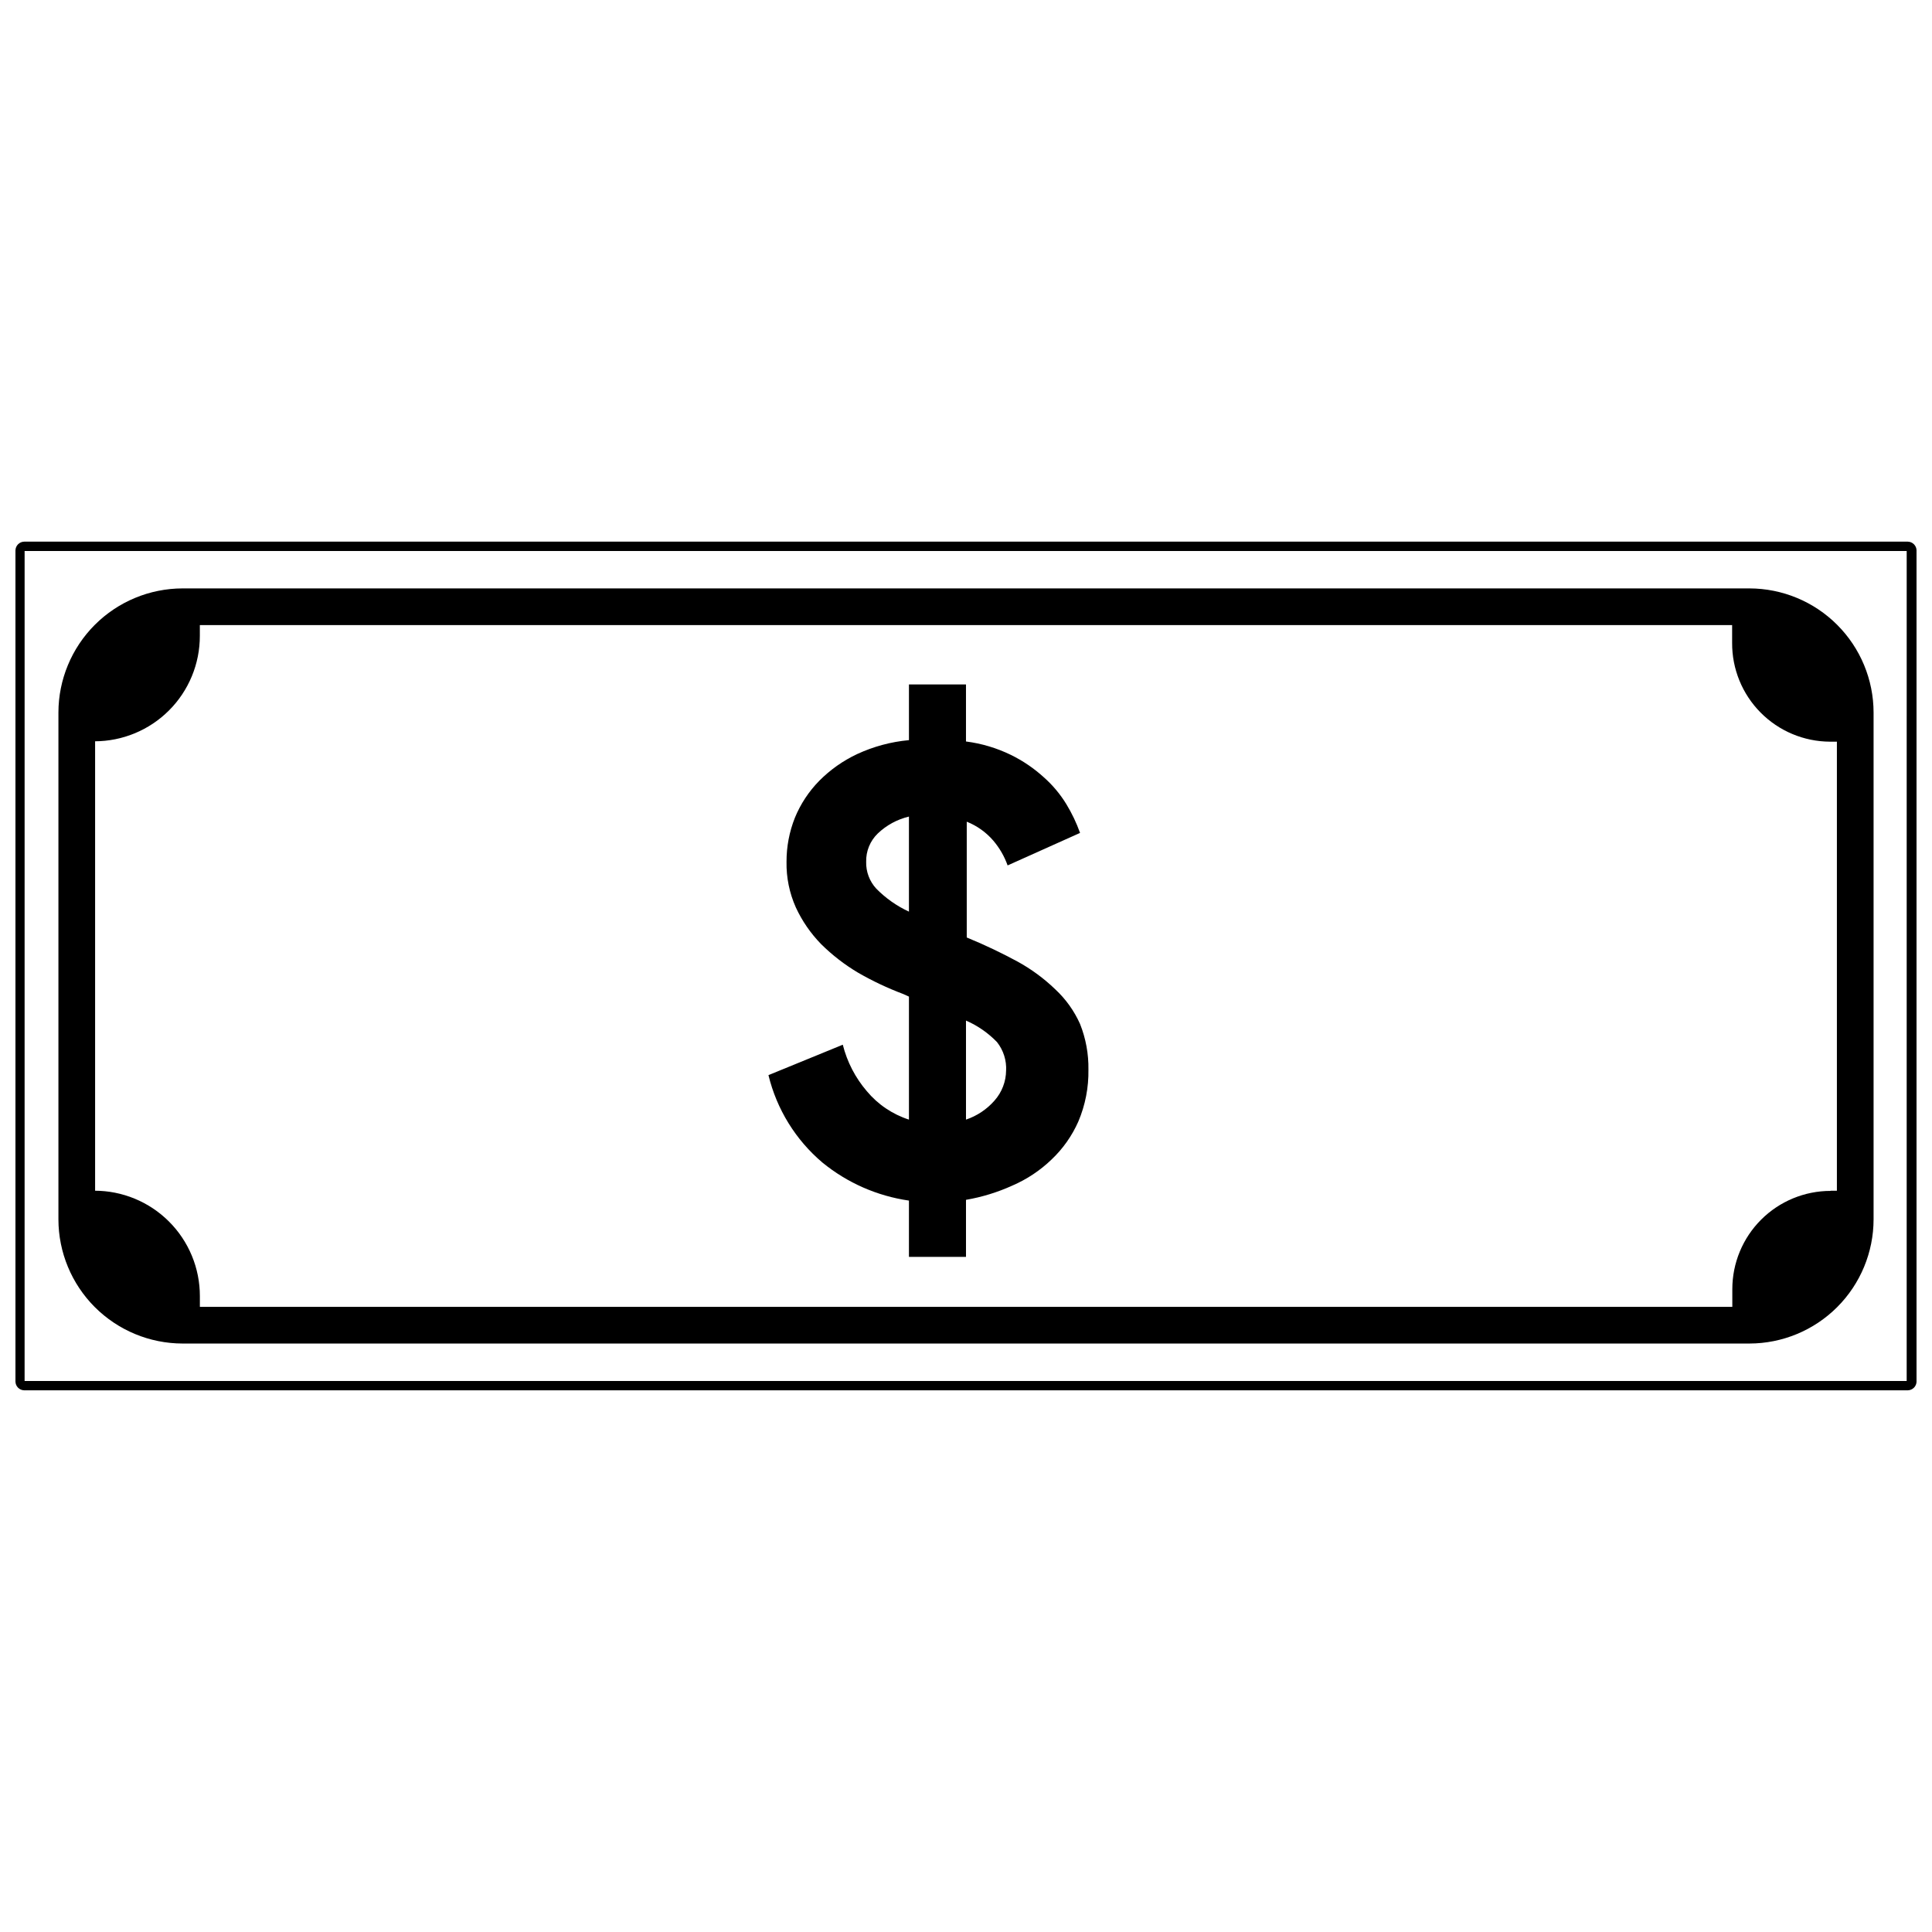
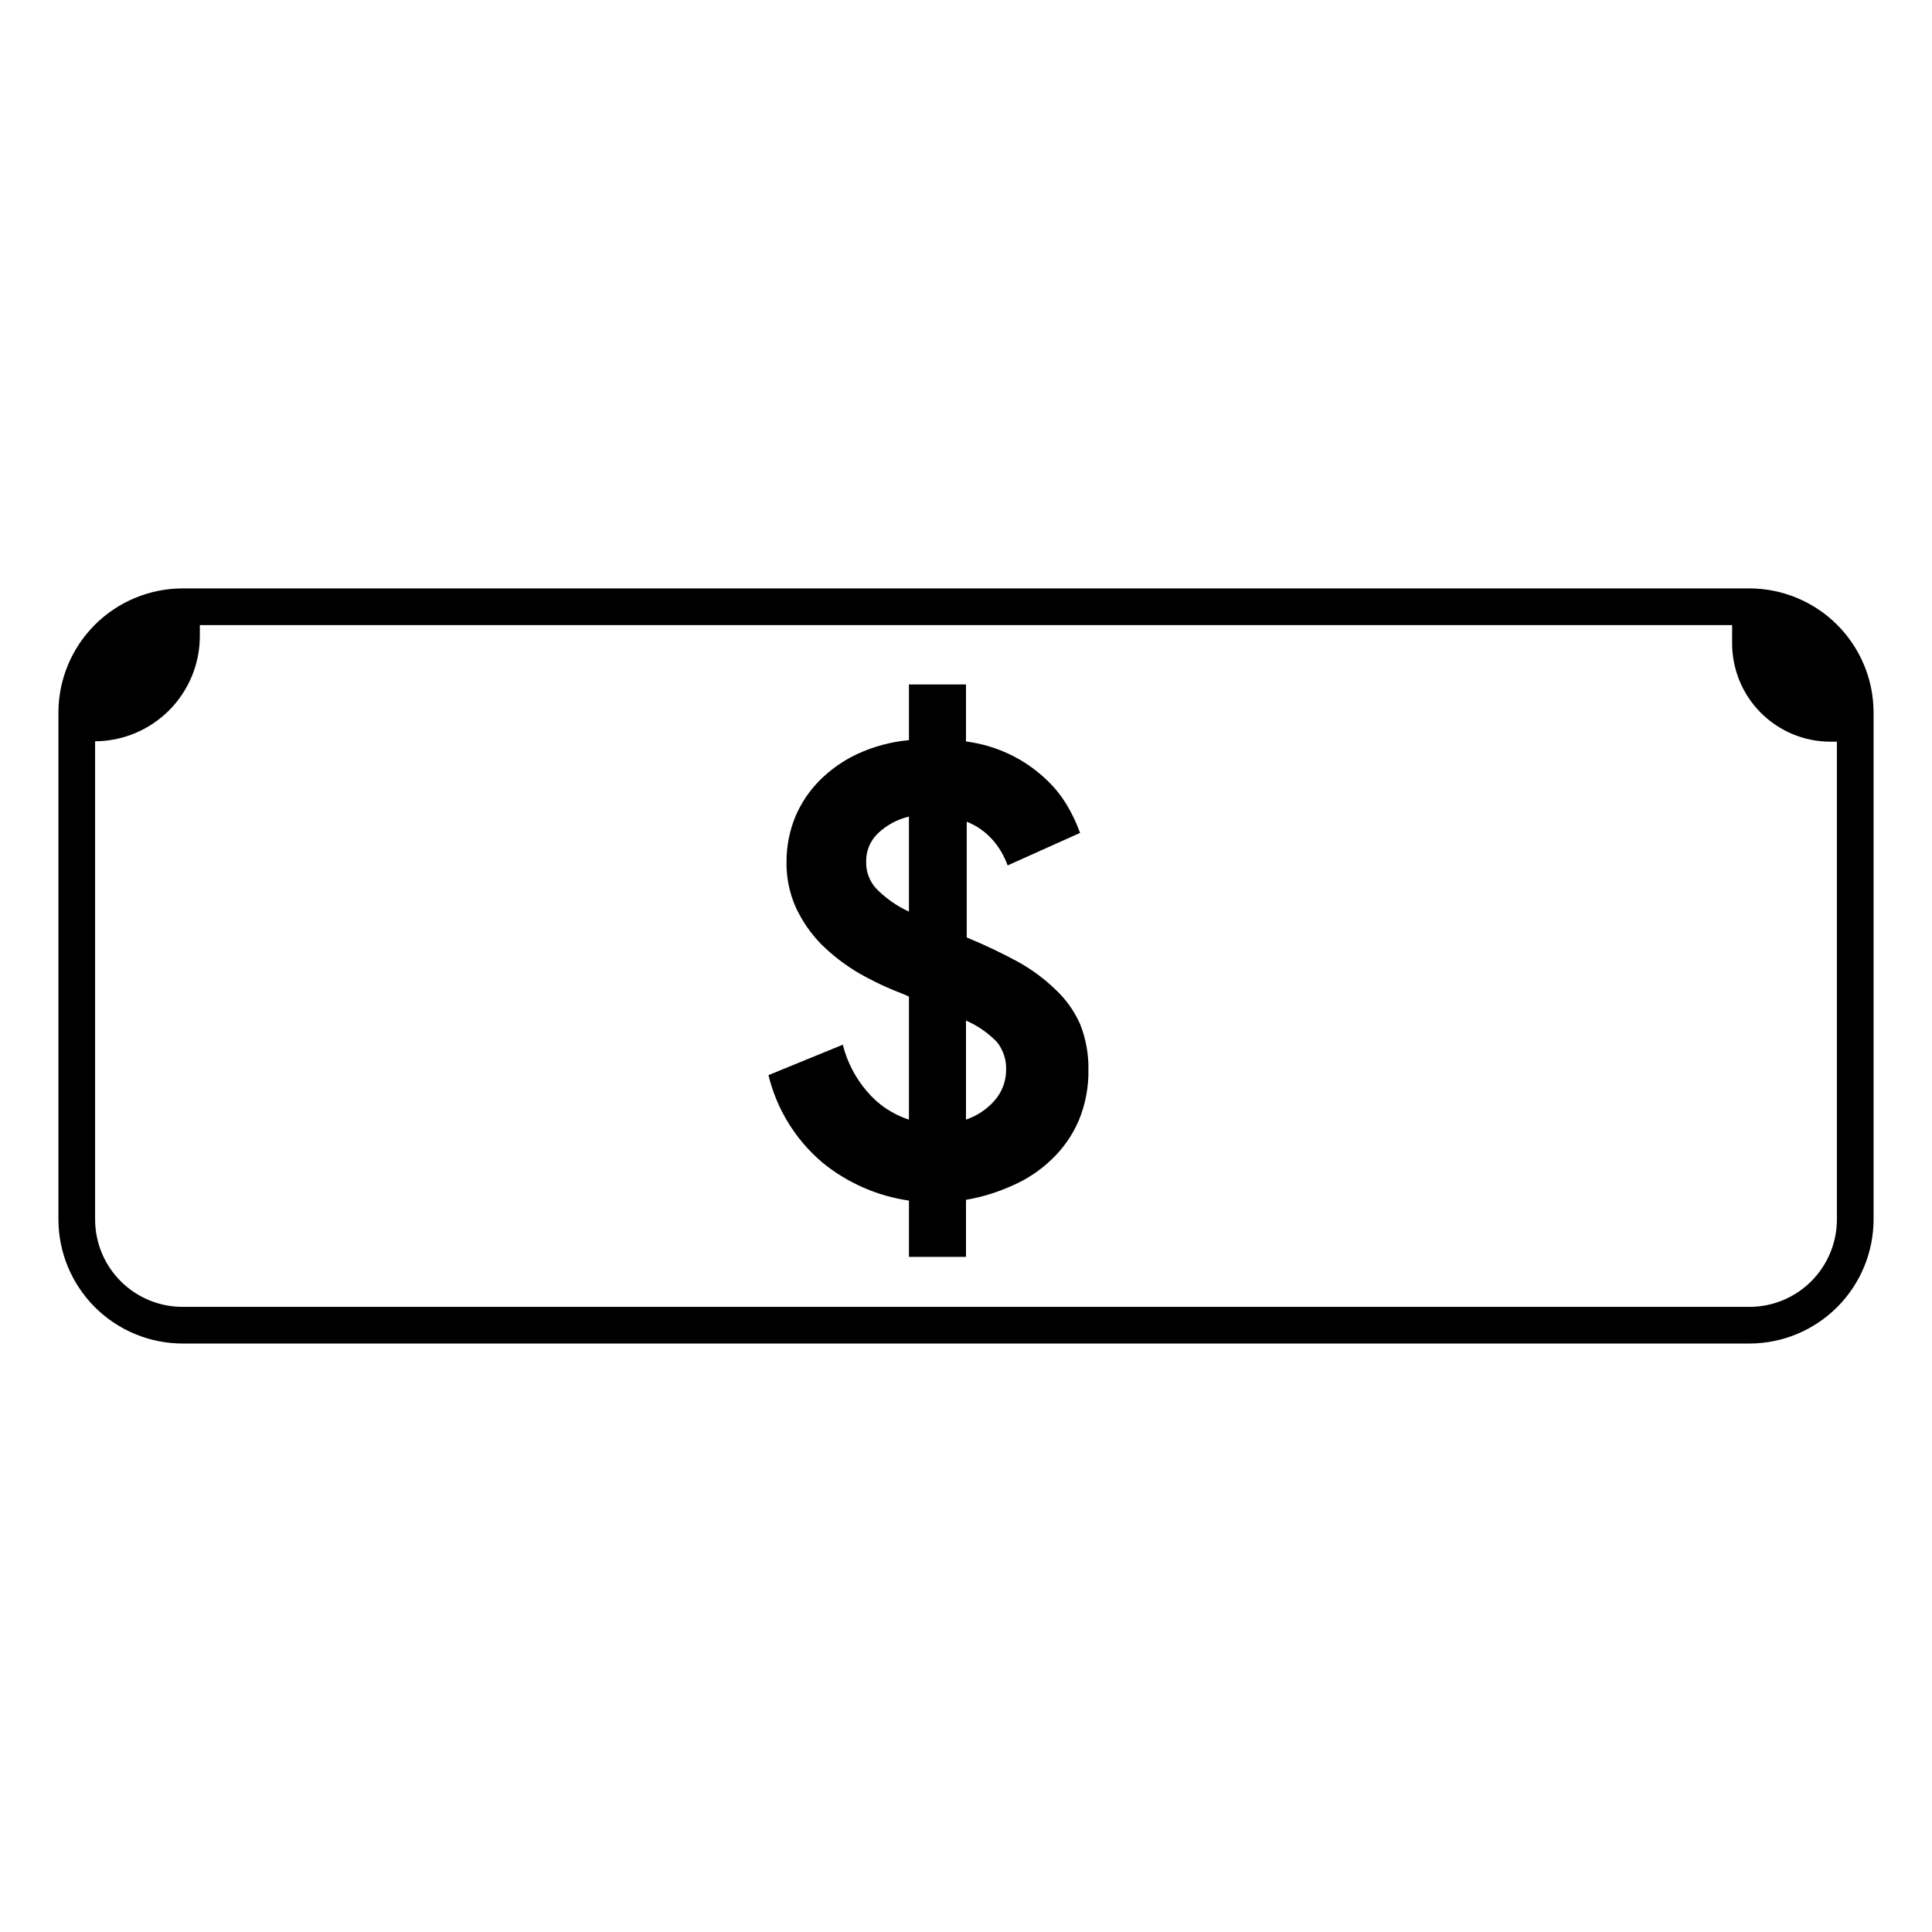
<svg xmlns="http://www.w3.org/2000/svg" width="800px" height="800px" version="1.1" viewBox="144 144 512 512">
  <defs>
    <clipPath id="a">
      <path d="m148.09 287h503.81v226h-503.81z" />
    </clipPath>
  </defs>
  <g clip-path="url(#a)">
-     <path d="m649.59 512.45h-499.18c-1.27-0.027-2.289-1.051-2.316-2.316v-220.27c0.027-1.27 1.047-2.293 2.316-2.32h499.18c1.27 0.027 2.289 1.051 2.316 2.32v220.27c-0.027 1.266-1.047 2.289-2.316 2.316zm-499.07-2.469h498.77l0.004-219.96h-498.77z" />
-   </g>
+     </g>
  <path d="m607.62 500.05h-415.24c-8.723-0.012-17.082-3.484-23.25-9.648-6.164-6.168-9.637-14.527-9.648-23.25v-134.32c0.012-8.719 3.484-17.082 9.648-23.246 6.168-6.168 14.527-9.637 23.25-9.652h415.24c8.723 0.016 17.082 3.484 23.25 9.652 6.168 6.164 9.637 14.527 9.648 23.246v134.32c-0.012 8.723-3.481 17.082-9.648 23.25-6.168 6.164-14.527 9.637-23.25 9.648zm-415.24-190.39c-6.148 0-12.043 2.441-16.387 6.789-4.348 4.348-6.789 10.242-6.789 16.387v134.32c0 6.148 2.441 12.043 6.789 16.387 4.344 4.348 10.238 6.789 16.387 6.789h415.24c6.148 0 12.043-2.441 16.387-6.789 4.348-4.344 6.789-10.238 6.789-16.387v-134.32c0-6.144-2.441-12.039-6.789-16.387-4.344-4.348-10.238-6.789-16.387-6.789z" />
  <path d="m192.98 304.78c1.055 0 2.066 0.422 2.812 1.168 0.746 0.746 1.168 1.758 1.168 2.812v3.781c0 7.402-2.941 14.5-8.176 19.734-5.234 5.234-12.336 8.176-19.738 8.176h-0.805c-2.199 0-3.981-1.781-3.981-3.981v-3.023c0-7.613 3.027-14.91 8.414-20.289 5.387-5.375 12.691-8.391 20.305-8.379z" />
  <path d="m607.97 304.78c7.348 0 14.395 2.922 19.594 8.117 5.195 5.195 8.113 12.246 8.113 19.594v3.023c0 1.336-0.531 2.617-1.477 3.562-0.941 0.945-2.223 1.477-3.562 1.477h-1.664 0.004c-6.918-0.027-13.539-2.805-18.406-7.719-4.867-4.914-7.582-11.562-7.539-18.48v-4.688c0.078-2.684 2.25-4.832 4.938-4.887z" />
-   <path d="m168.25 459.55h0.754c7.414-0.012 14.523 2.922 19.77 8.16 5.246 5.234 8.195 12.34 8.195 19.754v3.777c0 1.055-0.422 2.066-1.168 2.816-0.746 0.746-1.758 1.164-2.812 1.164-7.606 0-14.895-3.019-20.273-8.398-5.375-5.375-8.395-12.664-8.395-20.27v-3.023c0-2.176 1.75-3.949 3.93-3.981z" />
-   <path d="m629.13 459.55h1.664-0.004c1.336 0 2.617 0.531 3.562 1.477 0.945 0.945 1.477 2.227 1.477 3.562v3.023c0 7.348-2.918 14.398-8.117 19.594-5.195 5.195-12.242 8.117-19.594 8.117-2.781 0-5.035-2.258-5.035-5.039v-4.637c0-6.906 2.742-13.531 7.629-18.418 4.883-4.883 11.508-7.629 18.418-7.629z" />
  <path d="m384.88 462.17c-8.414-1.215-16.336-4.695-22.922-10.074-7.106-6.012-12.117-14.129-14.309-23.176l19.699-8.062c1.137 4.535 3.309 8.742 6.348 12.293 2.938 3.531 6.816 6.152 11.184 7.559v-32.598l-1.562-0.707 0.004 0.004c-4.129-1.555-8.121-3.441-11.941-5.644-3.555-2.113-6.836-4.652-9.773-7.559-2.769-2.836-5.035-6.125-6.703-9.723-1.699-3.801-2.543-7.93-2.469-12.09-0.012-4.004 0.738-7.969 2.219-11.688 1.5-3.644 3.688-6.965 6.449-9.777 2.914-2.941 6.324-5.344 10.074-7.102 4.324-2 8.961-3.246 13.703-3.68v-14.762h15.113v15.113l0.004 0.004c4.148 0.531 8.18 1.738 11.938 3.574 3.172 1.559 6.109 3.562 8.719 5.945 2.324 2.059 4.328 4.453 5.945 7.106 1.461 2.406 2.68 4.953 3.625 7.606l-19.195 8.613v0.004c-0.852-2.394-2.133-4.613-3.777-6.551-1.91-2.227-4.328-3.953-7.055-5.039v30.684c5.039 2.066 9.371 4.18 13.402 6.348 3.672 2.012 7.062 4.5 10.074 7.406 2.777 2.586 5.004 5.703 6.551 9.168 1.531 3.848 2.285 7.957 2.219 12.094 0.082 4.719-0.828 9.406-2.672 13.754-1.676 3.797-4.09 7.223-7.102 10.074-3.019 2.906-6.535 5.242-10.379 6.902-3.922 1.781-8.051 3.051-12.293 3.781v15.113h-15.117zm-11.336-89.777c-0.066 2.625 0.891 5.172 2.672 7.102 2.496 2.543 5.43 4.609 8.664 6.098v-25.191c-3.102 0.734-5.953 2.281-8.262 4.484-2.031 1.961-3.144 4.684-3.074 7.508zm37.082 55.418c0.16-2.762-0.699-5.488-2.418-7.656-2.34-2.418-5.129-4.352-8.211-5.695v26.25c2.918-0.984 5.527-2.723 7.555-5.039 1.961-2.211 3.055-5.055 3.074-8.012z" />
</svg>